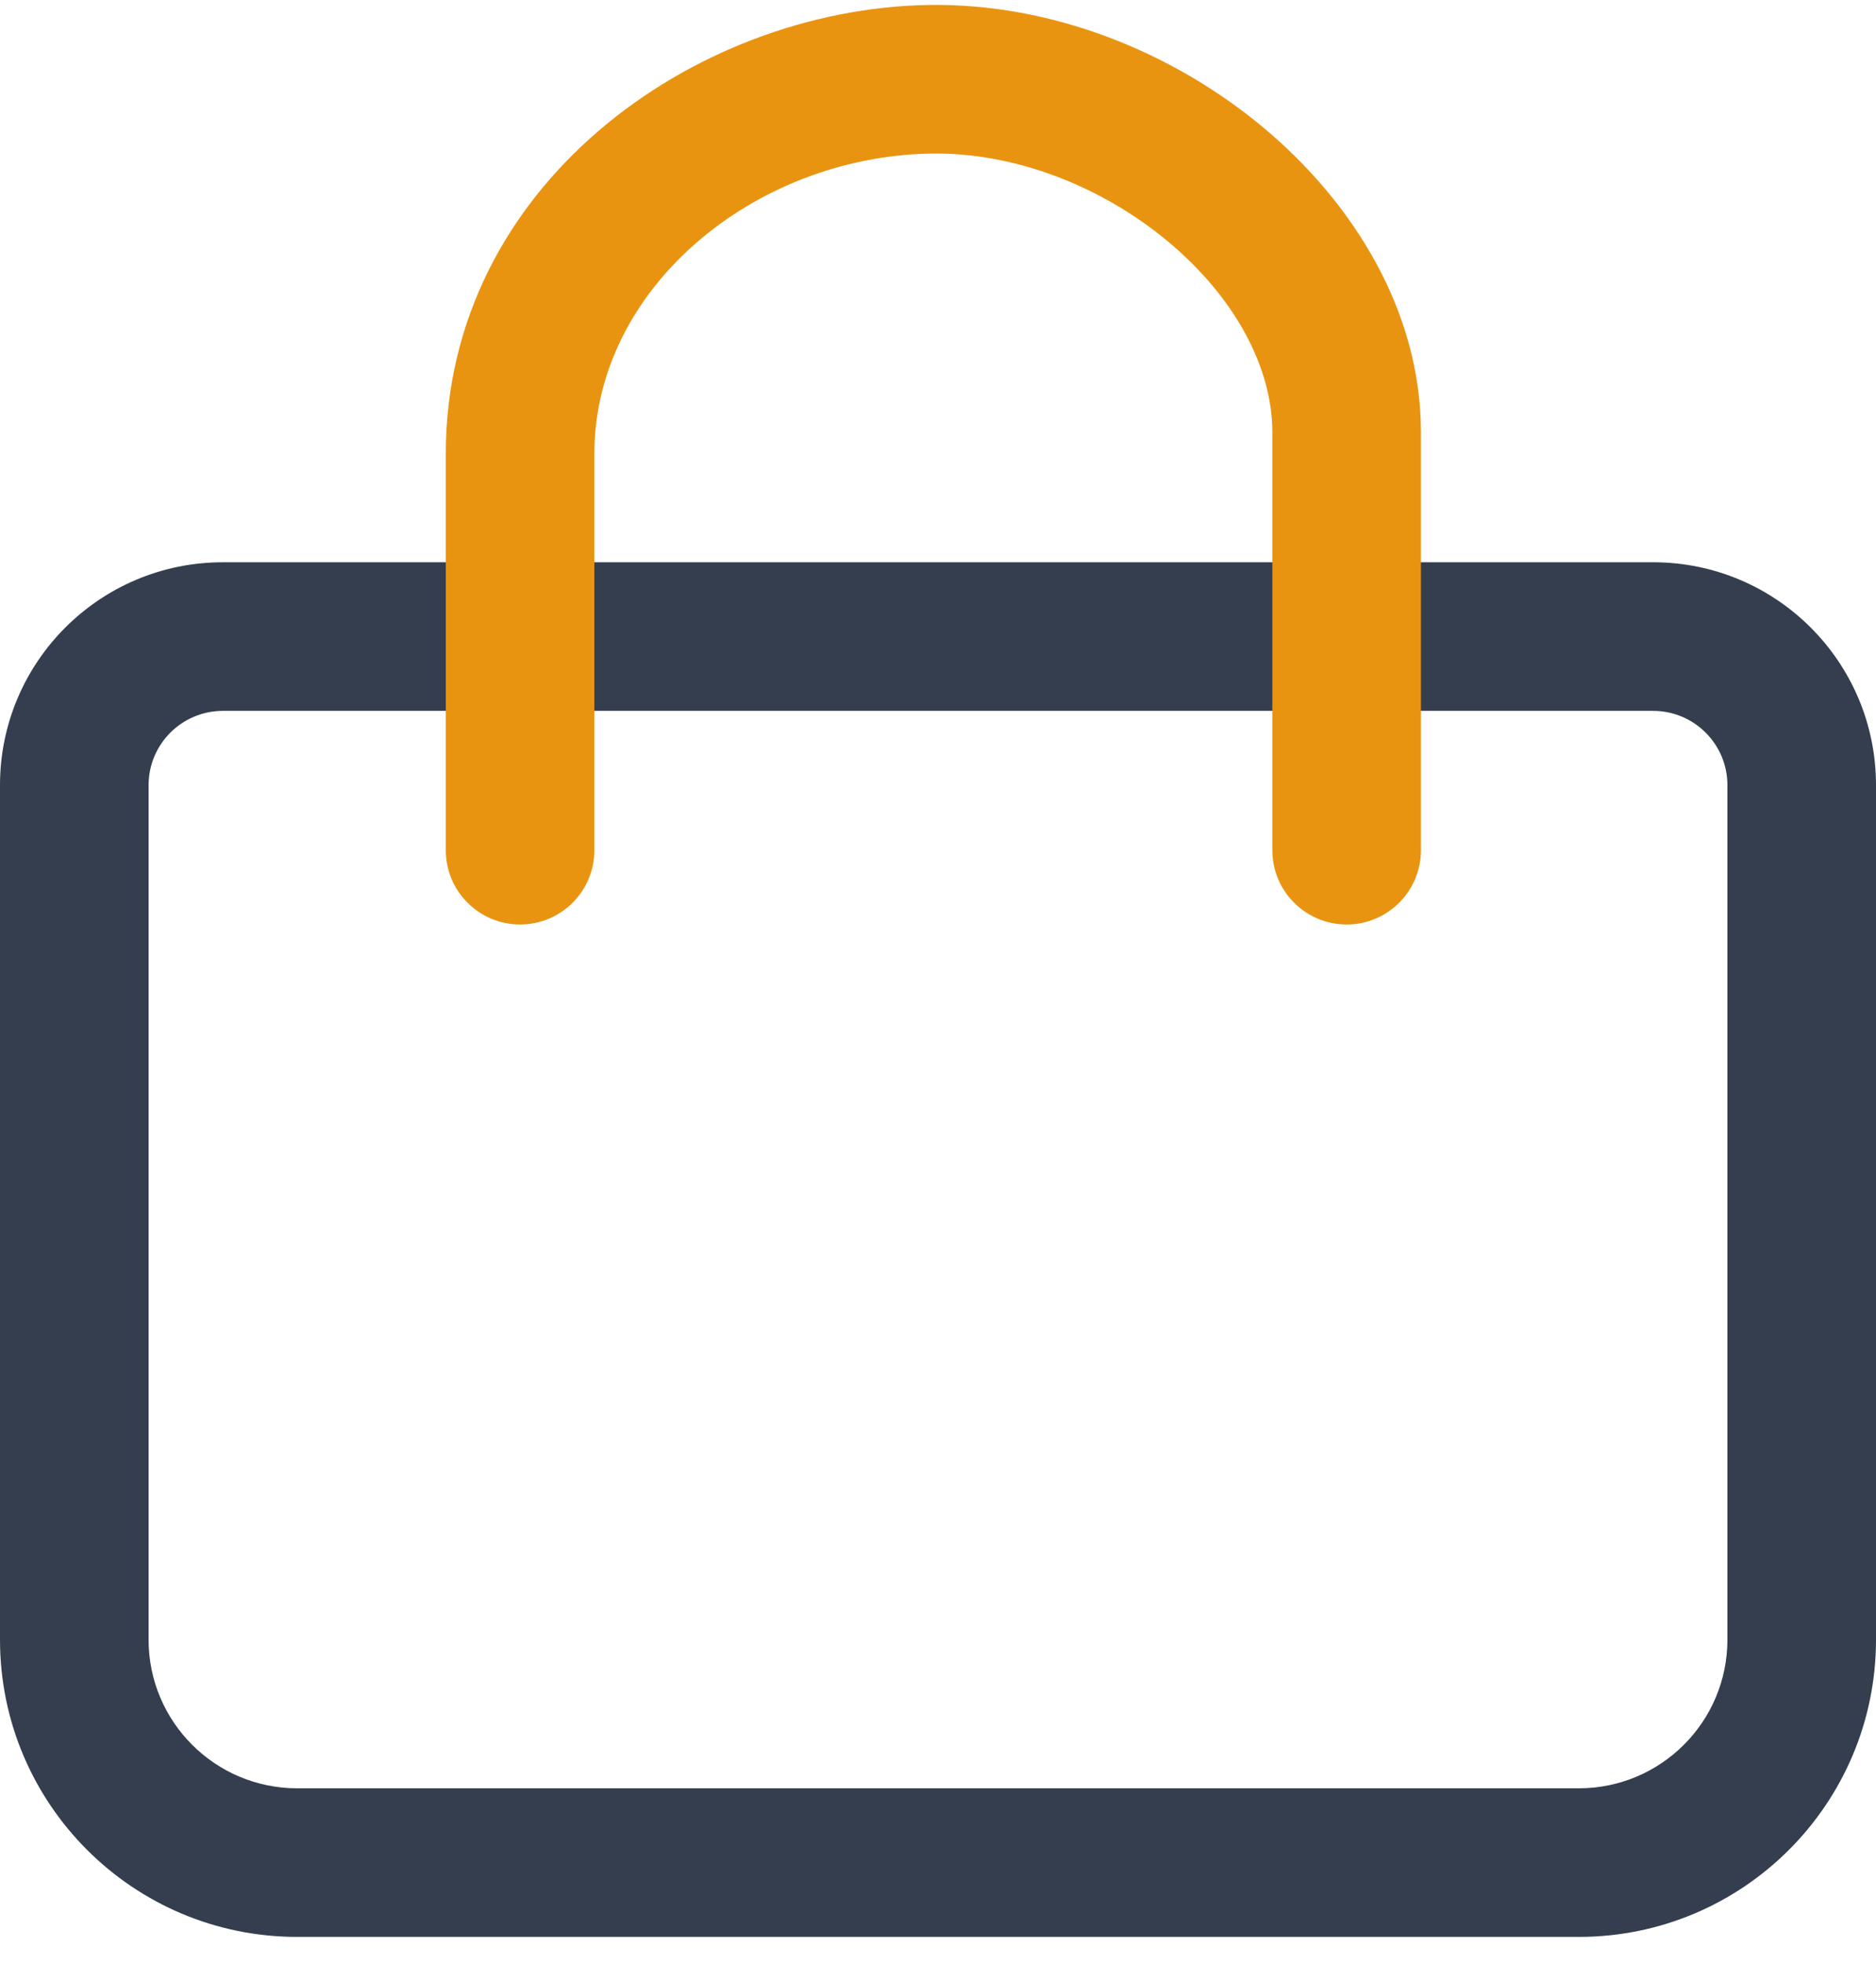
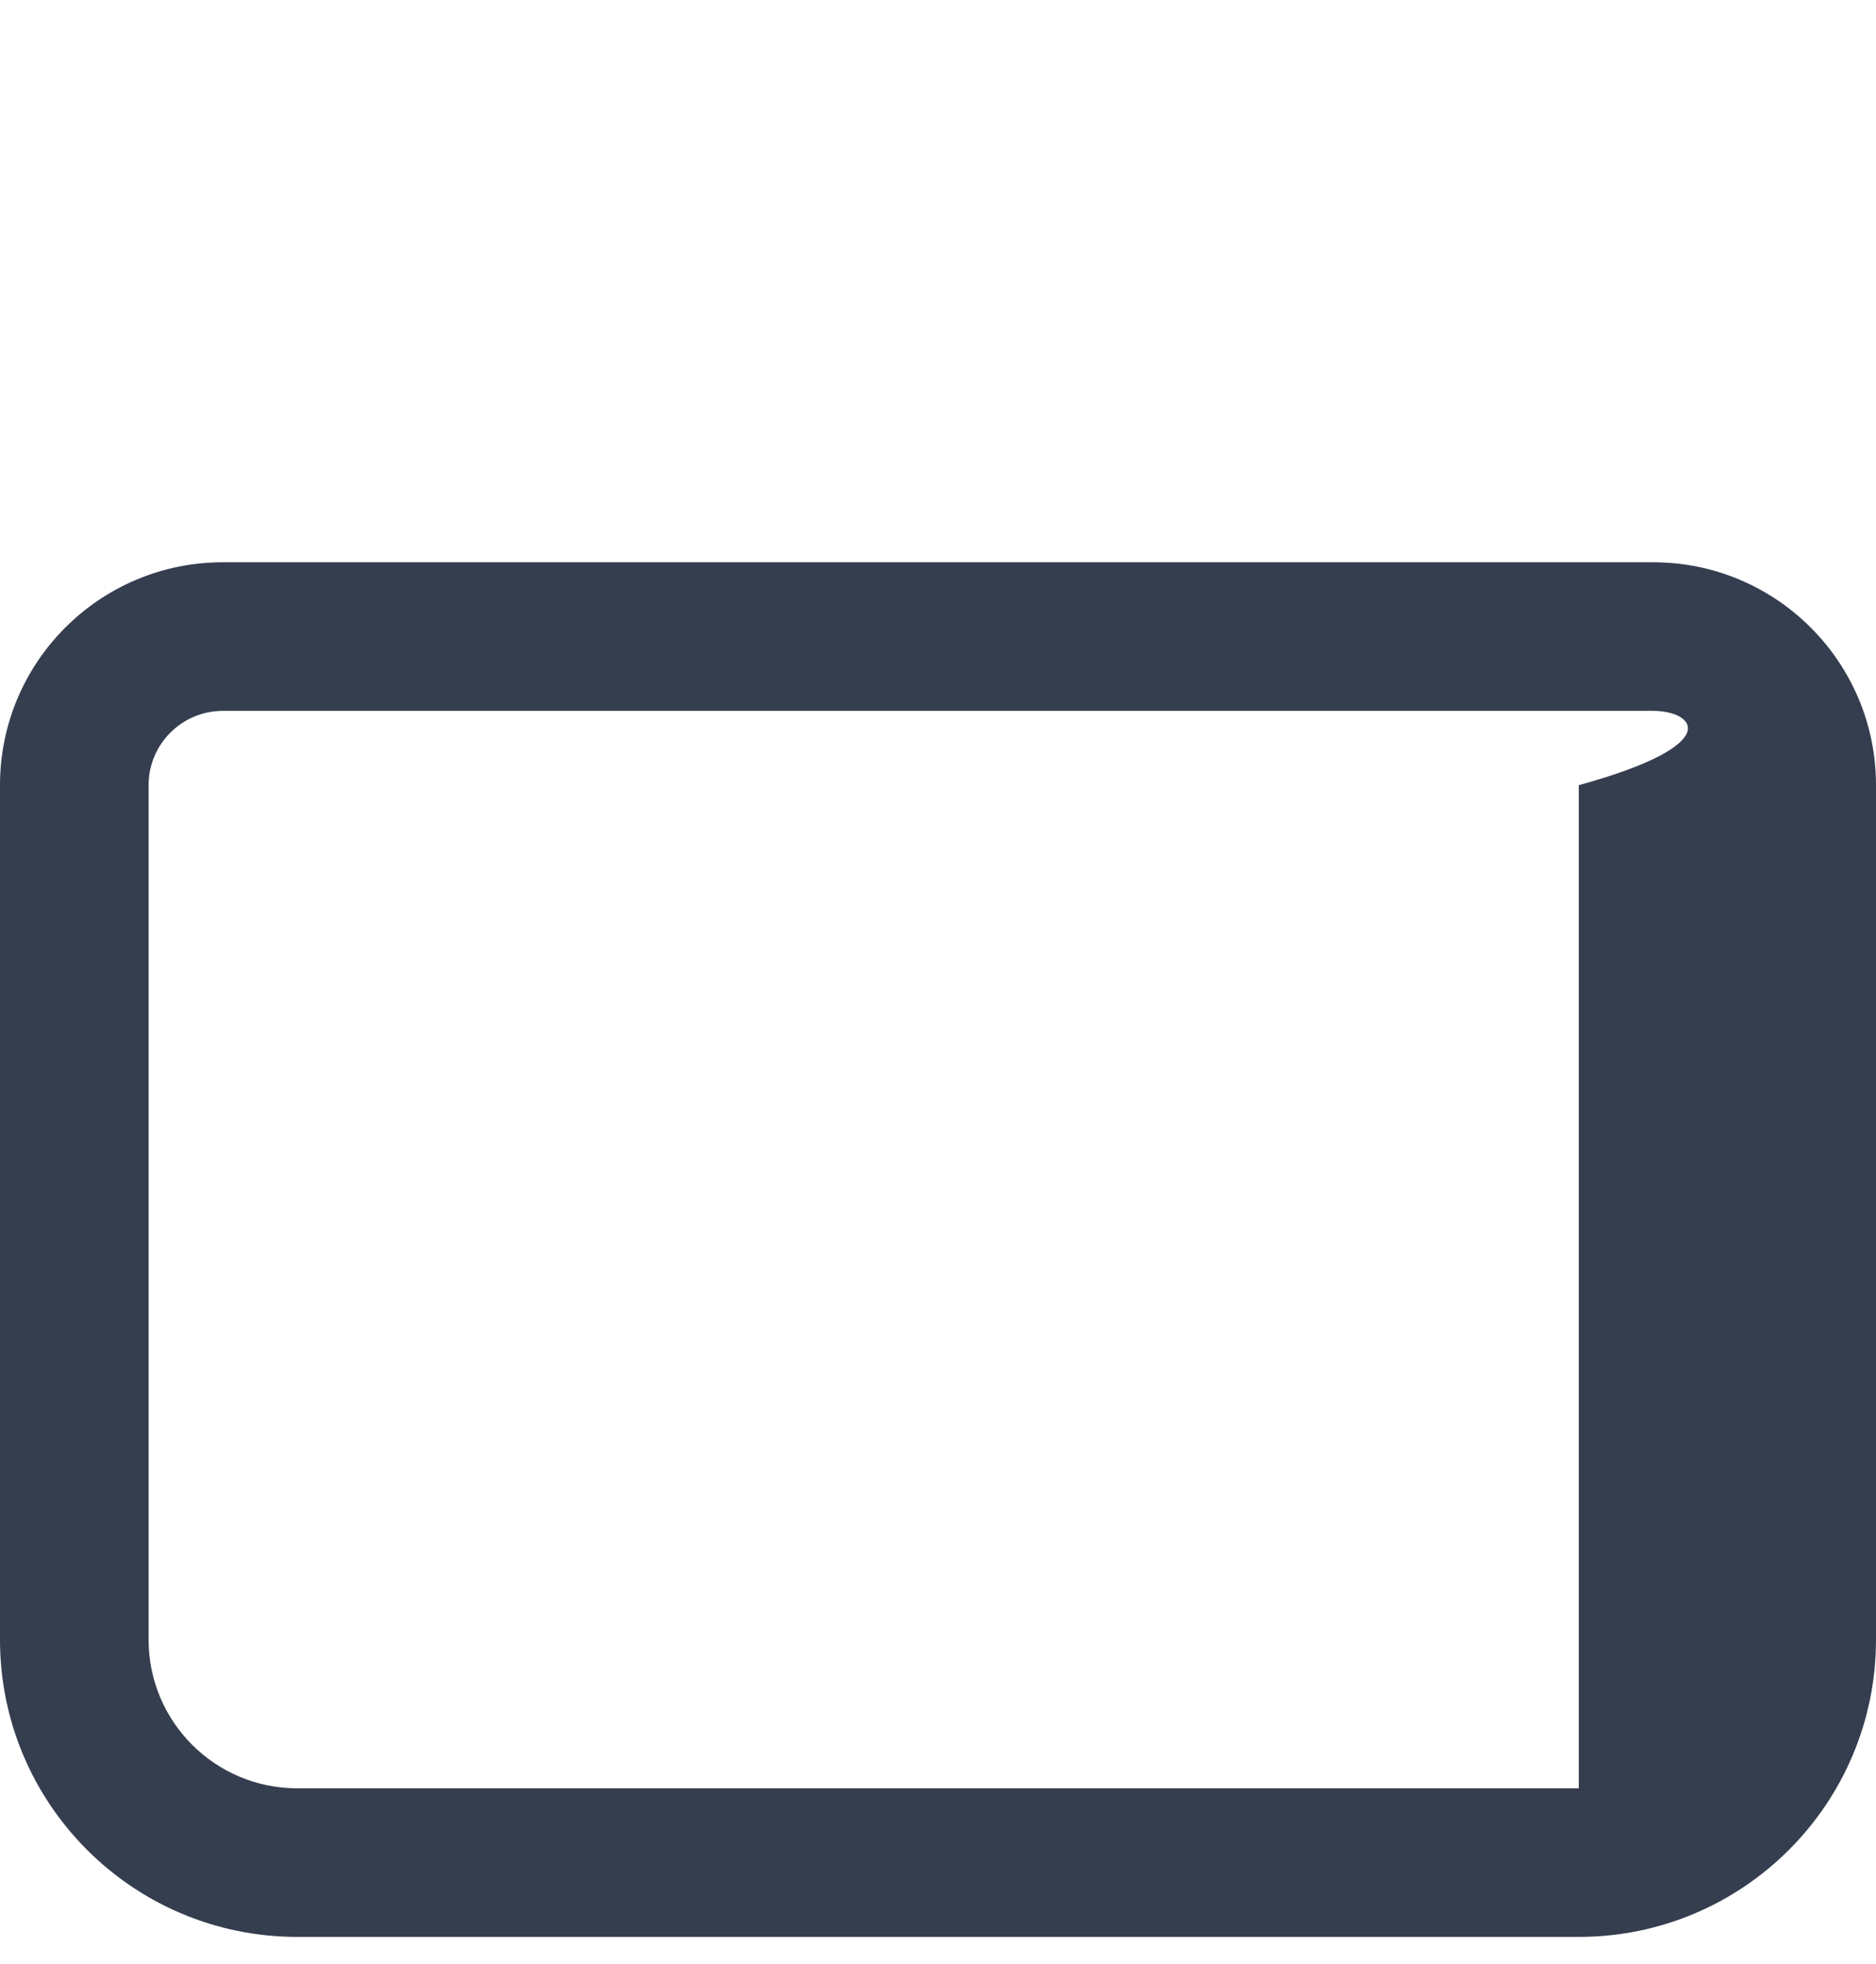
<svg xmlns="http://www.w3.org/2000/svg" width="64" height="67" viewBox="0 0 64 67" fill="none">
-   <path fill-rule="evenodd" clip-rule="evenodd" d="M0 26.784C0 22.584 3.404 19.18 7.604 19.18H56.396C60.596 19.18 64 22.584 64 26.784V55.932C64 61.532 59.461 66.071 53.861 66.071H10.139C4.539 66.071 0 61.532 0 55.932V26.784ZM7.604 24.249C6.204 24.249 5.069 25.384 5.069 26.784V55.932C5.069 58.732 7.339 61.002 10.139 61.002H53.861C56.661 61.002 58.931 58.732 58.931 55.932V26.784C58.931 25.384 57.796 24.249 56.396 24.249H7.604Z" fill="#343E4F" />
-   <path fill-rule="evenodd" clip-rule="evenodd" d="M39.851 8.242C37.582 6.348 34.598 5.183 31.732 5.239C25.708 5.355 20.277 9.847 20.277 15.48V29.001C20.277 29.001 20.277 29.002 17.743 29.002C15.208 29.002 15.208 29.002 15.208 29.002V15.48C15.208 6.334 23.666 0.324 31.634 0.17C35.87 0.089 40.015 1.775 43.1 4.351C46.167 6.913 48.475 10.612 48.475 14.744V29.002C48.475 30.401 47.34 31.536 45.941 31.536C44.541 31.536 43.406 30.401 43.406 29.002V14.744C43.406 12.539 42.136 10.151 39.851 8.242ZM17.743 31.536C16.343 31.536 15.208 30.401 15.208 29.002L17.743 29.002L20.277 29.001C20.277 30.401 19.142 31.536 17.743 31.536Z" fill="#E99410" />
+   <path fill-rule="evenodd" clip-rule="evenodd" d="M0 26.784C0 22.584 3.404 19.18 7.604 19.18H56.396C60.596 19.18 64 22.584 64 26.784V55.932C64 61.532 59.461 66.071 53.861 66.071H10.139C4.539 66.071 0 61.532 0 55.932V26.784ZM7.604 24.249C6.204 24.249 5.069 25.384 5.069 26.784V55.932C5.069 58.732 7.339 61.002 10.139 61.002H53.861V26.784C58.931 25.384 57.796 24.249 56.396 24.249H7.604Z" fill="#343E4F" />
</svg>